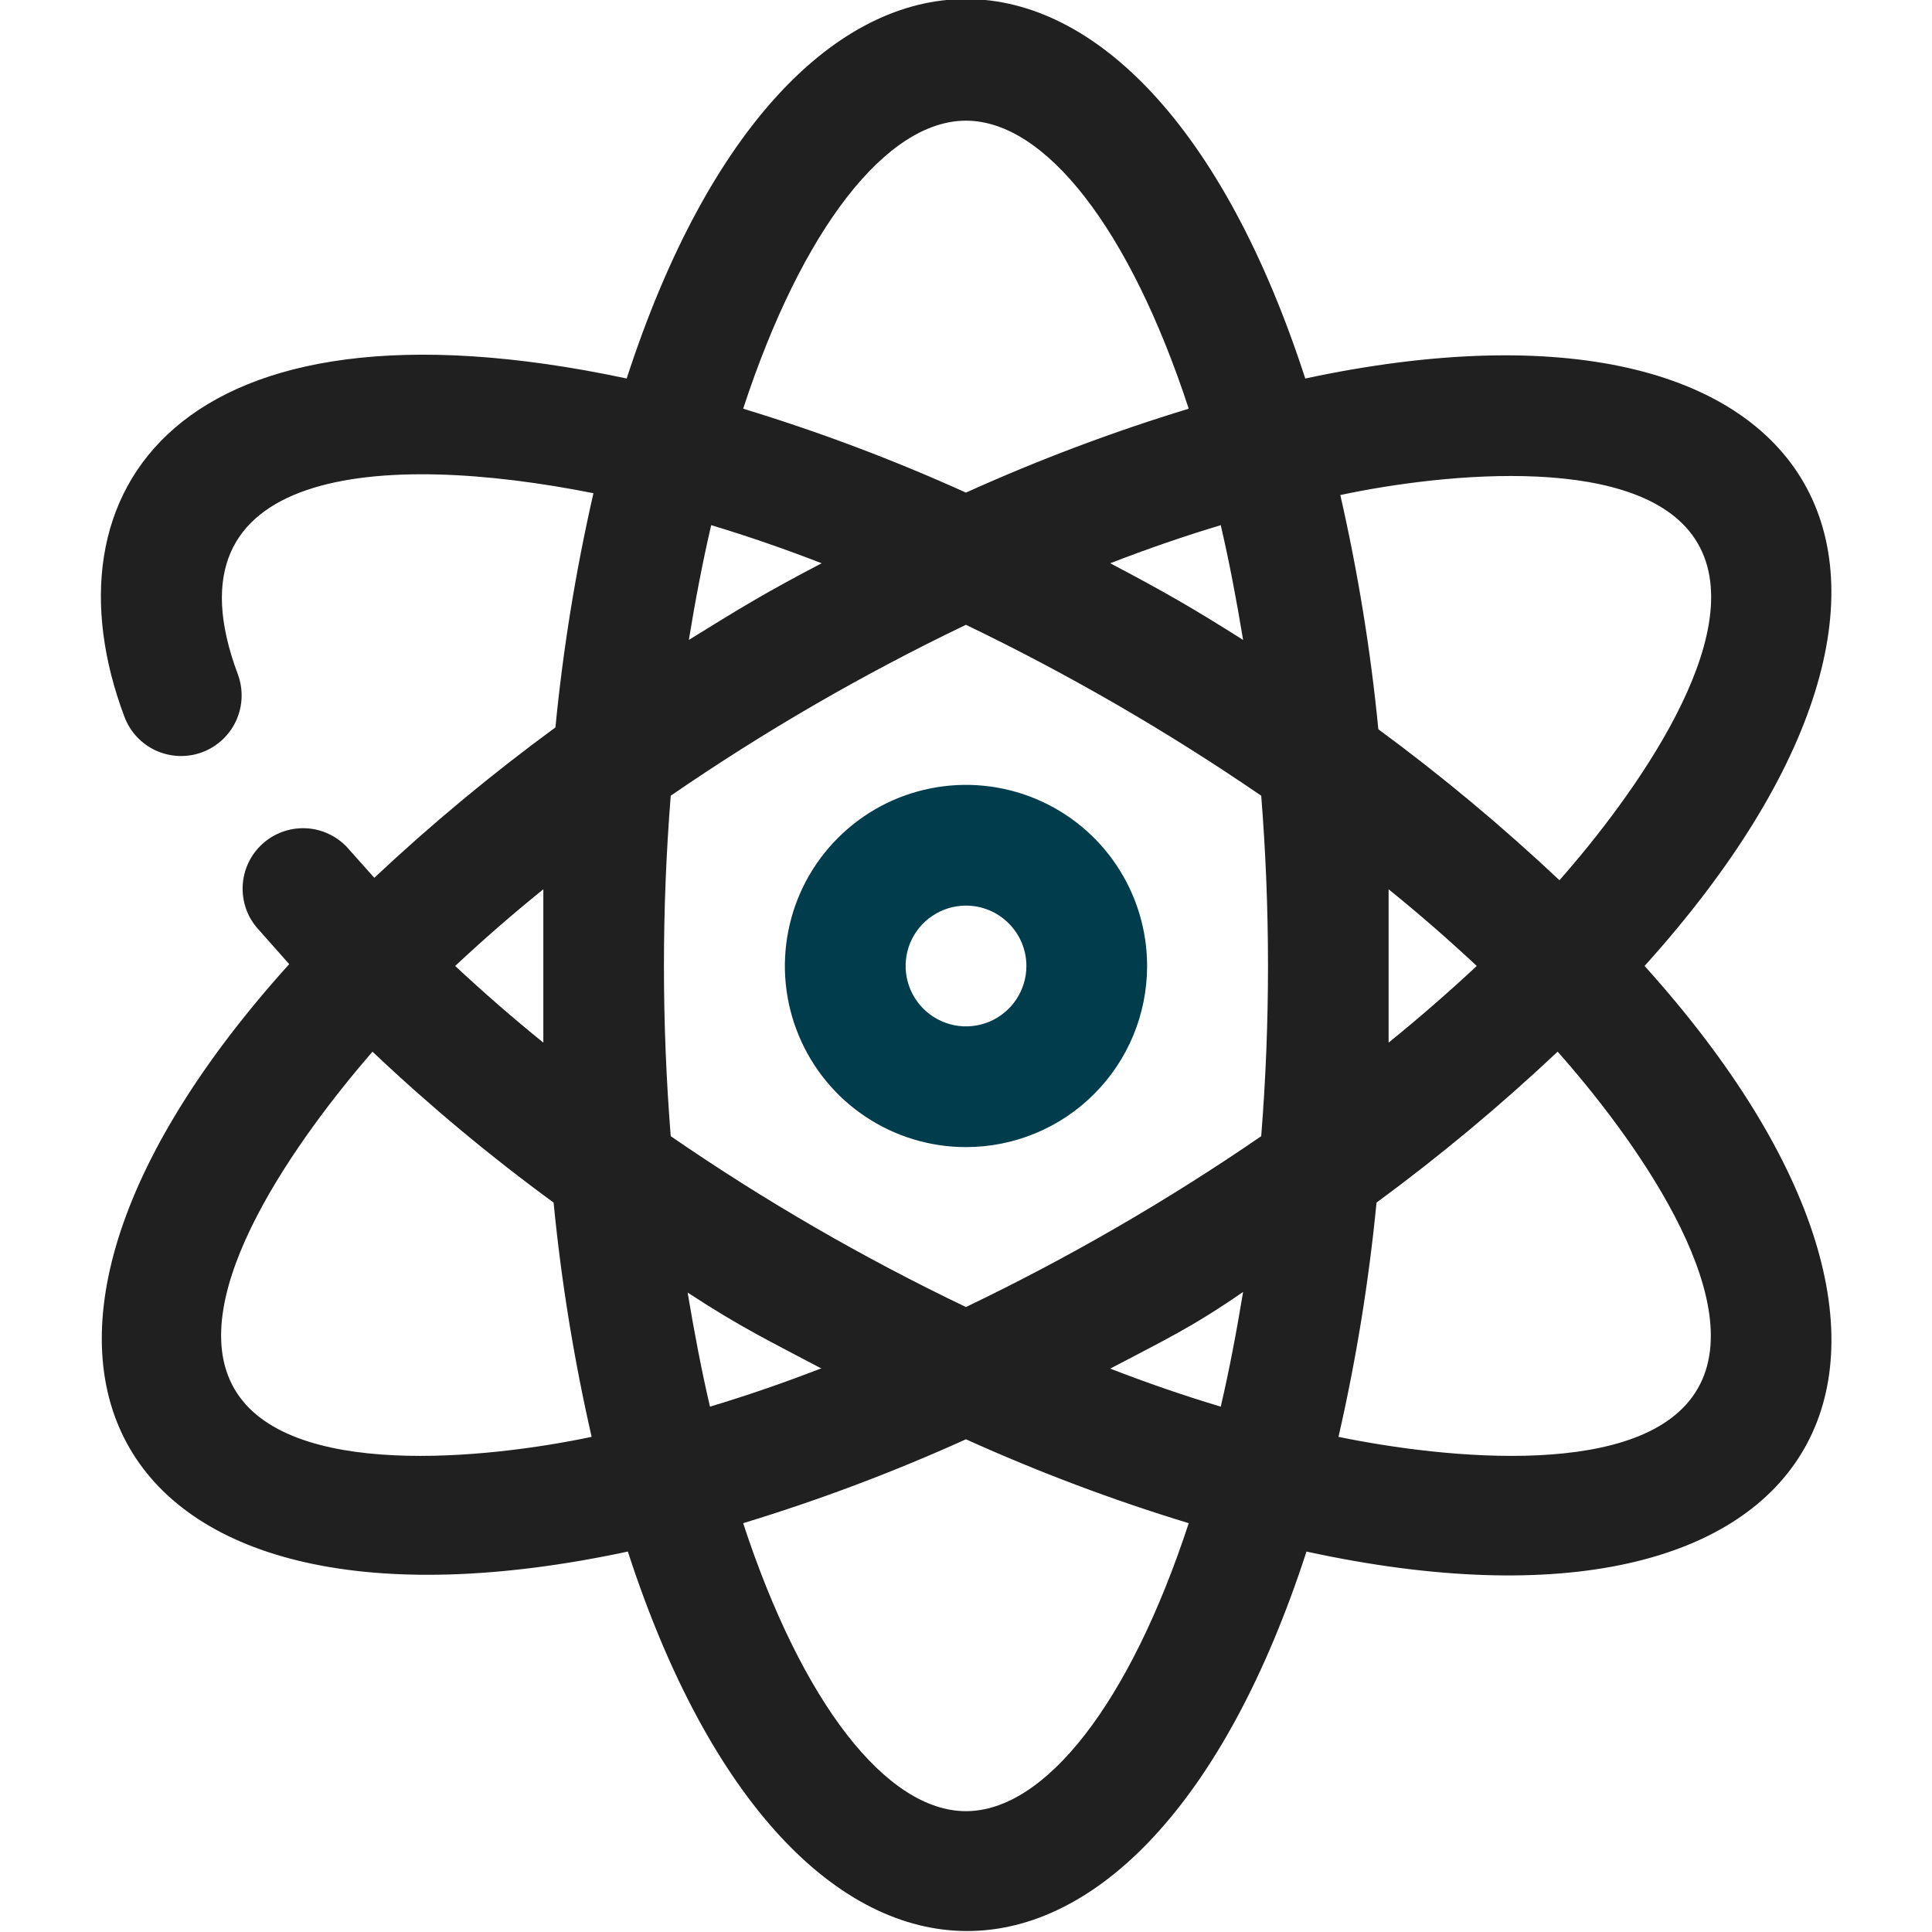
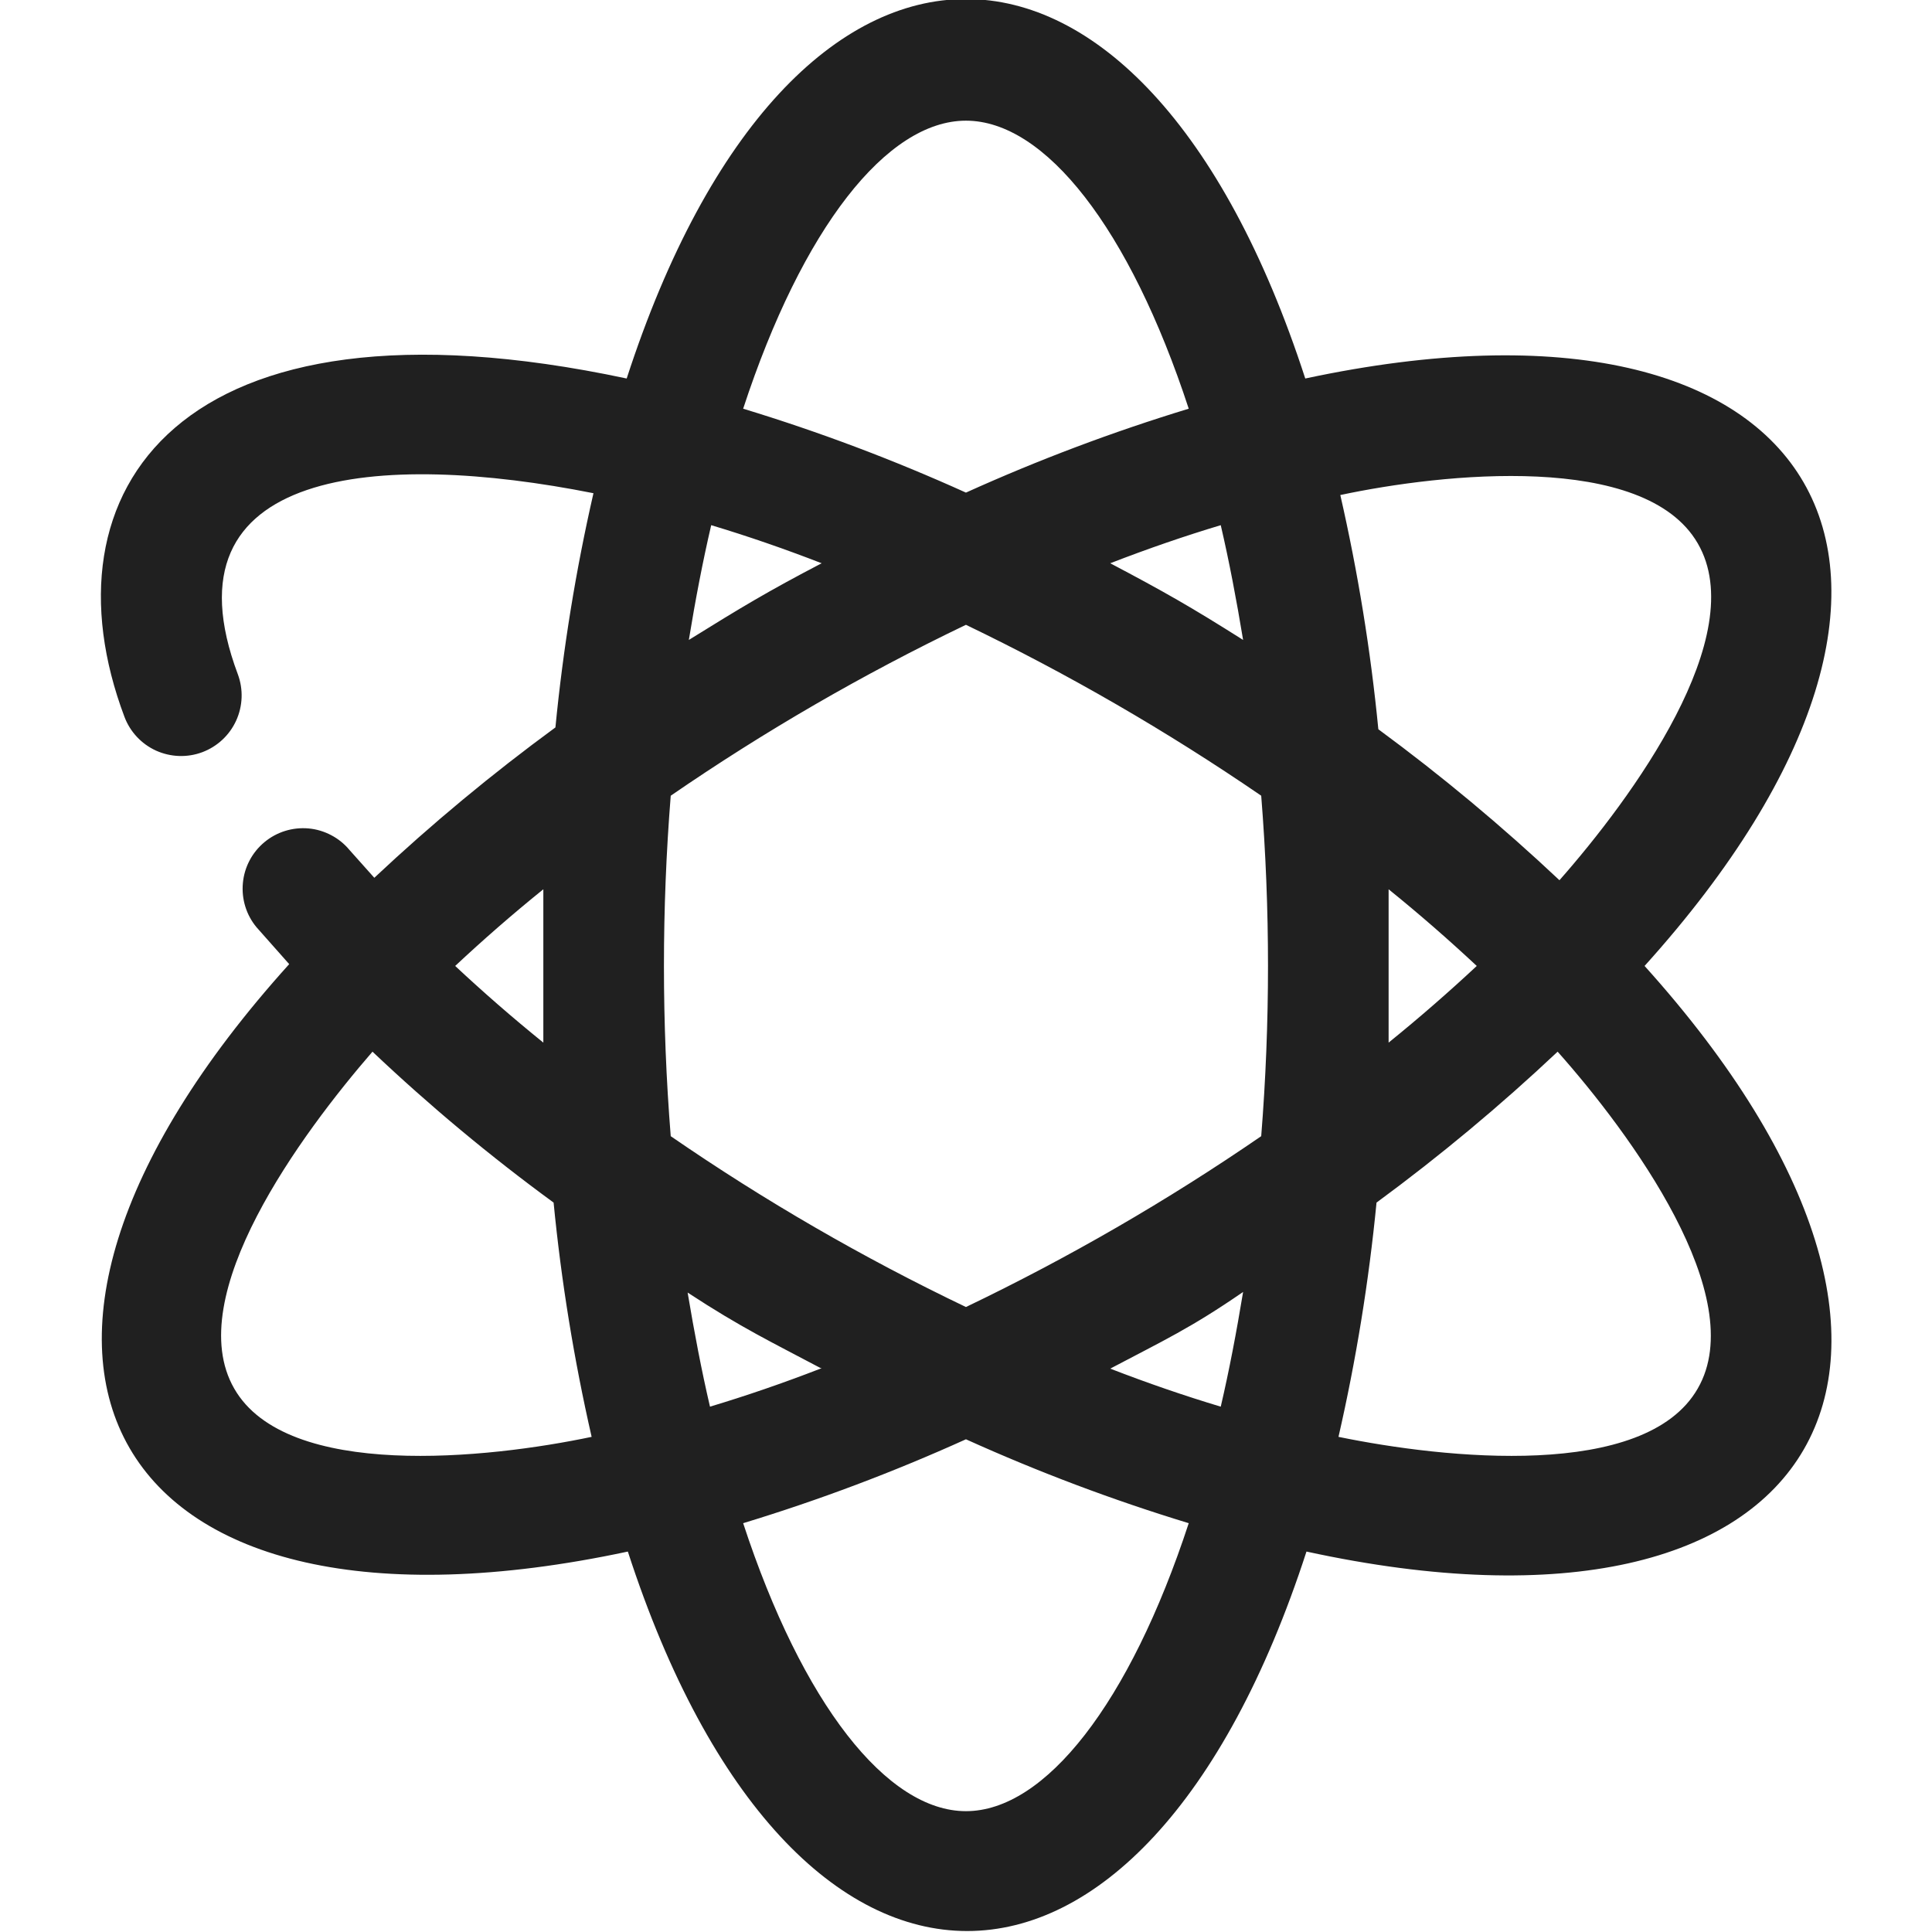
<svg xmlns="http://www.w3.org/2000/svg" width="35" height="35" viewBox="0 0 35 35" fill="none">
  <g clip-path="url(#clip0_572_3474)">
    <path d="M29.793 17.499C36.246 10.346 33.074 4.844 23.646 6.857C20.671 -2.309 14.328 -2.309 11.353 6.857C3.182 5.118 0.732 8.935 2.253 12.982C2.354 13.254 2.56 13.476 2.824 13.597C3.089 13.717 3.391 13.729 3.664 13.627C3.936 13.525 4.157 13.32 4.278 13.055C4.399 12.79 4.41 12.489 4.309 12.216C2.898 8.454 6.901 8.169 10.751 8.935C10.431 10.333 10.201 11.751 10.062 13.178C8.914 14.019 7.818 14.928 6.781 15.902L6.332 15.399C6.24 15.288 6.128 15.197 6 15.13C5.873 15.063 5.734 15.021 5.591 15.008C5.301 14.982 5.013 15.071 4.79 15.257C4.567 15.442 4.426 15.709 4.4 15.998C4.373 16.288 4.462 16.576 4.648 16.799L5.239 17.466C-1.236 24.641 1.957 30.121 11.374 28.108C14.349 37.274 20.693 37.274 23.668 28.108C33.074 30.154 36.246 24.663 29.793 17.499ZM30.756 9.843C31.729 11.516 29.553 14.469 28.251 15.946C27.213 14.969 26.118 14.056 24.97 13.211C24.831 11.784 24.6 10.366 24.281 8.968C26.129 8.574 29.793 8.18 30.756 9.843ZM17.499 23.678C15.639 22.788 13.85 21.753 12.151 20.583C11.987 18.53 11.987 16.467 12.151 14.415C13.851 13.246 15.639 12.211 17.499 11.319C19.358 12.214 21.146 13.249 22.848 14.415C23.012 16.467 23.012 18.53 22.848 20.583C21.148 21.751 19.359 22.786 17.499 23.678ZM22.52 23.405C22.399 24.138 22.268 24.827 22.115 25.483C21.459 25.286 20.792 25.057 20.113 24.794C21.087 24.28 21.568 24.061 22.52 23.405ZM14.864 24.794C14.185 25.057 13.518 25.286 12.862 25.483C12.709 24.827 12.578 24.138 12.457 23.416C13.442 24.061 13.978 24.313 14.885 24.794H14.864ZM20.113 10.204C20.792 9.941 21.459 9.711 22.115 9.514C22.268 10.171 22.399 10.86 22.52 11.593C21.568 10.991 21.087 10.718 20.113 10.204ZM25.156 16.11C25.724 16.569 26.249 17.029 26.753 17.499C26.249 17.969 25.724 18.428 25.156 18.888C25.156 17.663 25.156 17.335 25.156 16.11ZM17.499 2.186C18.932 2.186 20.463 4.133 21.535 7.404C20.159 7.823 18.811 8.331 17.499 8.924C16.188 8.331 14.84 7.823 13.463 7.404C14.535 4.133 16.067 2.186 17.499 2.186ZM12.884 9.514C13.54 9.711 14.207 9.941 14.885 10.204C13.901 10.718 13.431 11.002 12.479 11.593C12.599 10.86 12.731 10.171 12.884 9.514ZM9.843 18.888C9.274 18.428 8.749 17.969 8.246 17.499C8.749 17.029 9.274 16.569 9.843 16.11C9.843 17.335 9.843 17.674 9.843 18.888ZM4.243 25.155C3.281 23.482 5.468 20.529 6.748 19.052C7.783 20.032 8.879 20.945 10.029 21.786C10.168 23.214 10.399 24.632 10.718 26.03C8.848 26.424 5.195 26.818 4.243 25.155ZM17.499 32.811C16.067 32.811 14.535 30.864 13.463 27.594C14.84 27.175 16.188 26.667 17.499 26.074C18.811 26.667 20.159 27.175 21.535 27.594C20.463 30.864 18.932 32.811 17.499 32.811ZM30.756 25.155C29.804 26.818 26.162 26.424 24.248 26.03C24.568 24.632 24.798 23.214 24.937 21.786C26.085 20.942 27.181 20.029 28.218 19.052C29.531 20.529 31.718 23.493 30.756 25.155Z" fill="#202020" />
-     <path d="M17.5 20.781C16.851 20.781 16.217 20.589 15.677 20.228C15.137 19.868 14.717 19.355 14.469 18.756C14.22 18.156 14.155 17.496 14.282 16.86C14.408 16.223 14.721 15.639 15.18 15.18C15.639 14.721 16.223 14.408 16.86 14.282C17.496 14.155 18.156 14.22 18.756 14.469C19.355 14.717 19.868 15.137 20.228 15.677C20.589 16.217 20.781 16.851 20.781 17.5C20.781 18.37 20.436 19.205 19.82 19.82C19.205 20.436 18.37 20.781 17.5 20.781ZM17.5 16.406C17.284 16.406 17.072 16.47 16.892 16.591C16.712 16.711 16.572 16.882 16.489 17.081C16.407 17.281 16.385 17.501 16.427 17.713C16.47 17.925 16.574 18.12 16.727 18.273C16.88 18.426 17.075 18.53 17.287 18.573C17.499 18.615 17.719 18.593 17.919 18.511C18.118 18.428 18.289 18.288 18.409 18.108C18.53 17.928 18.594 17.716 18.594 17.5C18.594 17.21 18.479 16.932 18.273 16.727C18.068 16.521 17.79 16.406 17.5 16.406Z" fill="#003D4C" />
  </g>
  <defs>
    <clipPath id="clip0_572_3474">
      <rect width="35" height="35" fill="white" />
    </clipPath>
  </defs>
</svg>